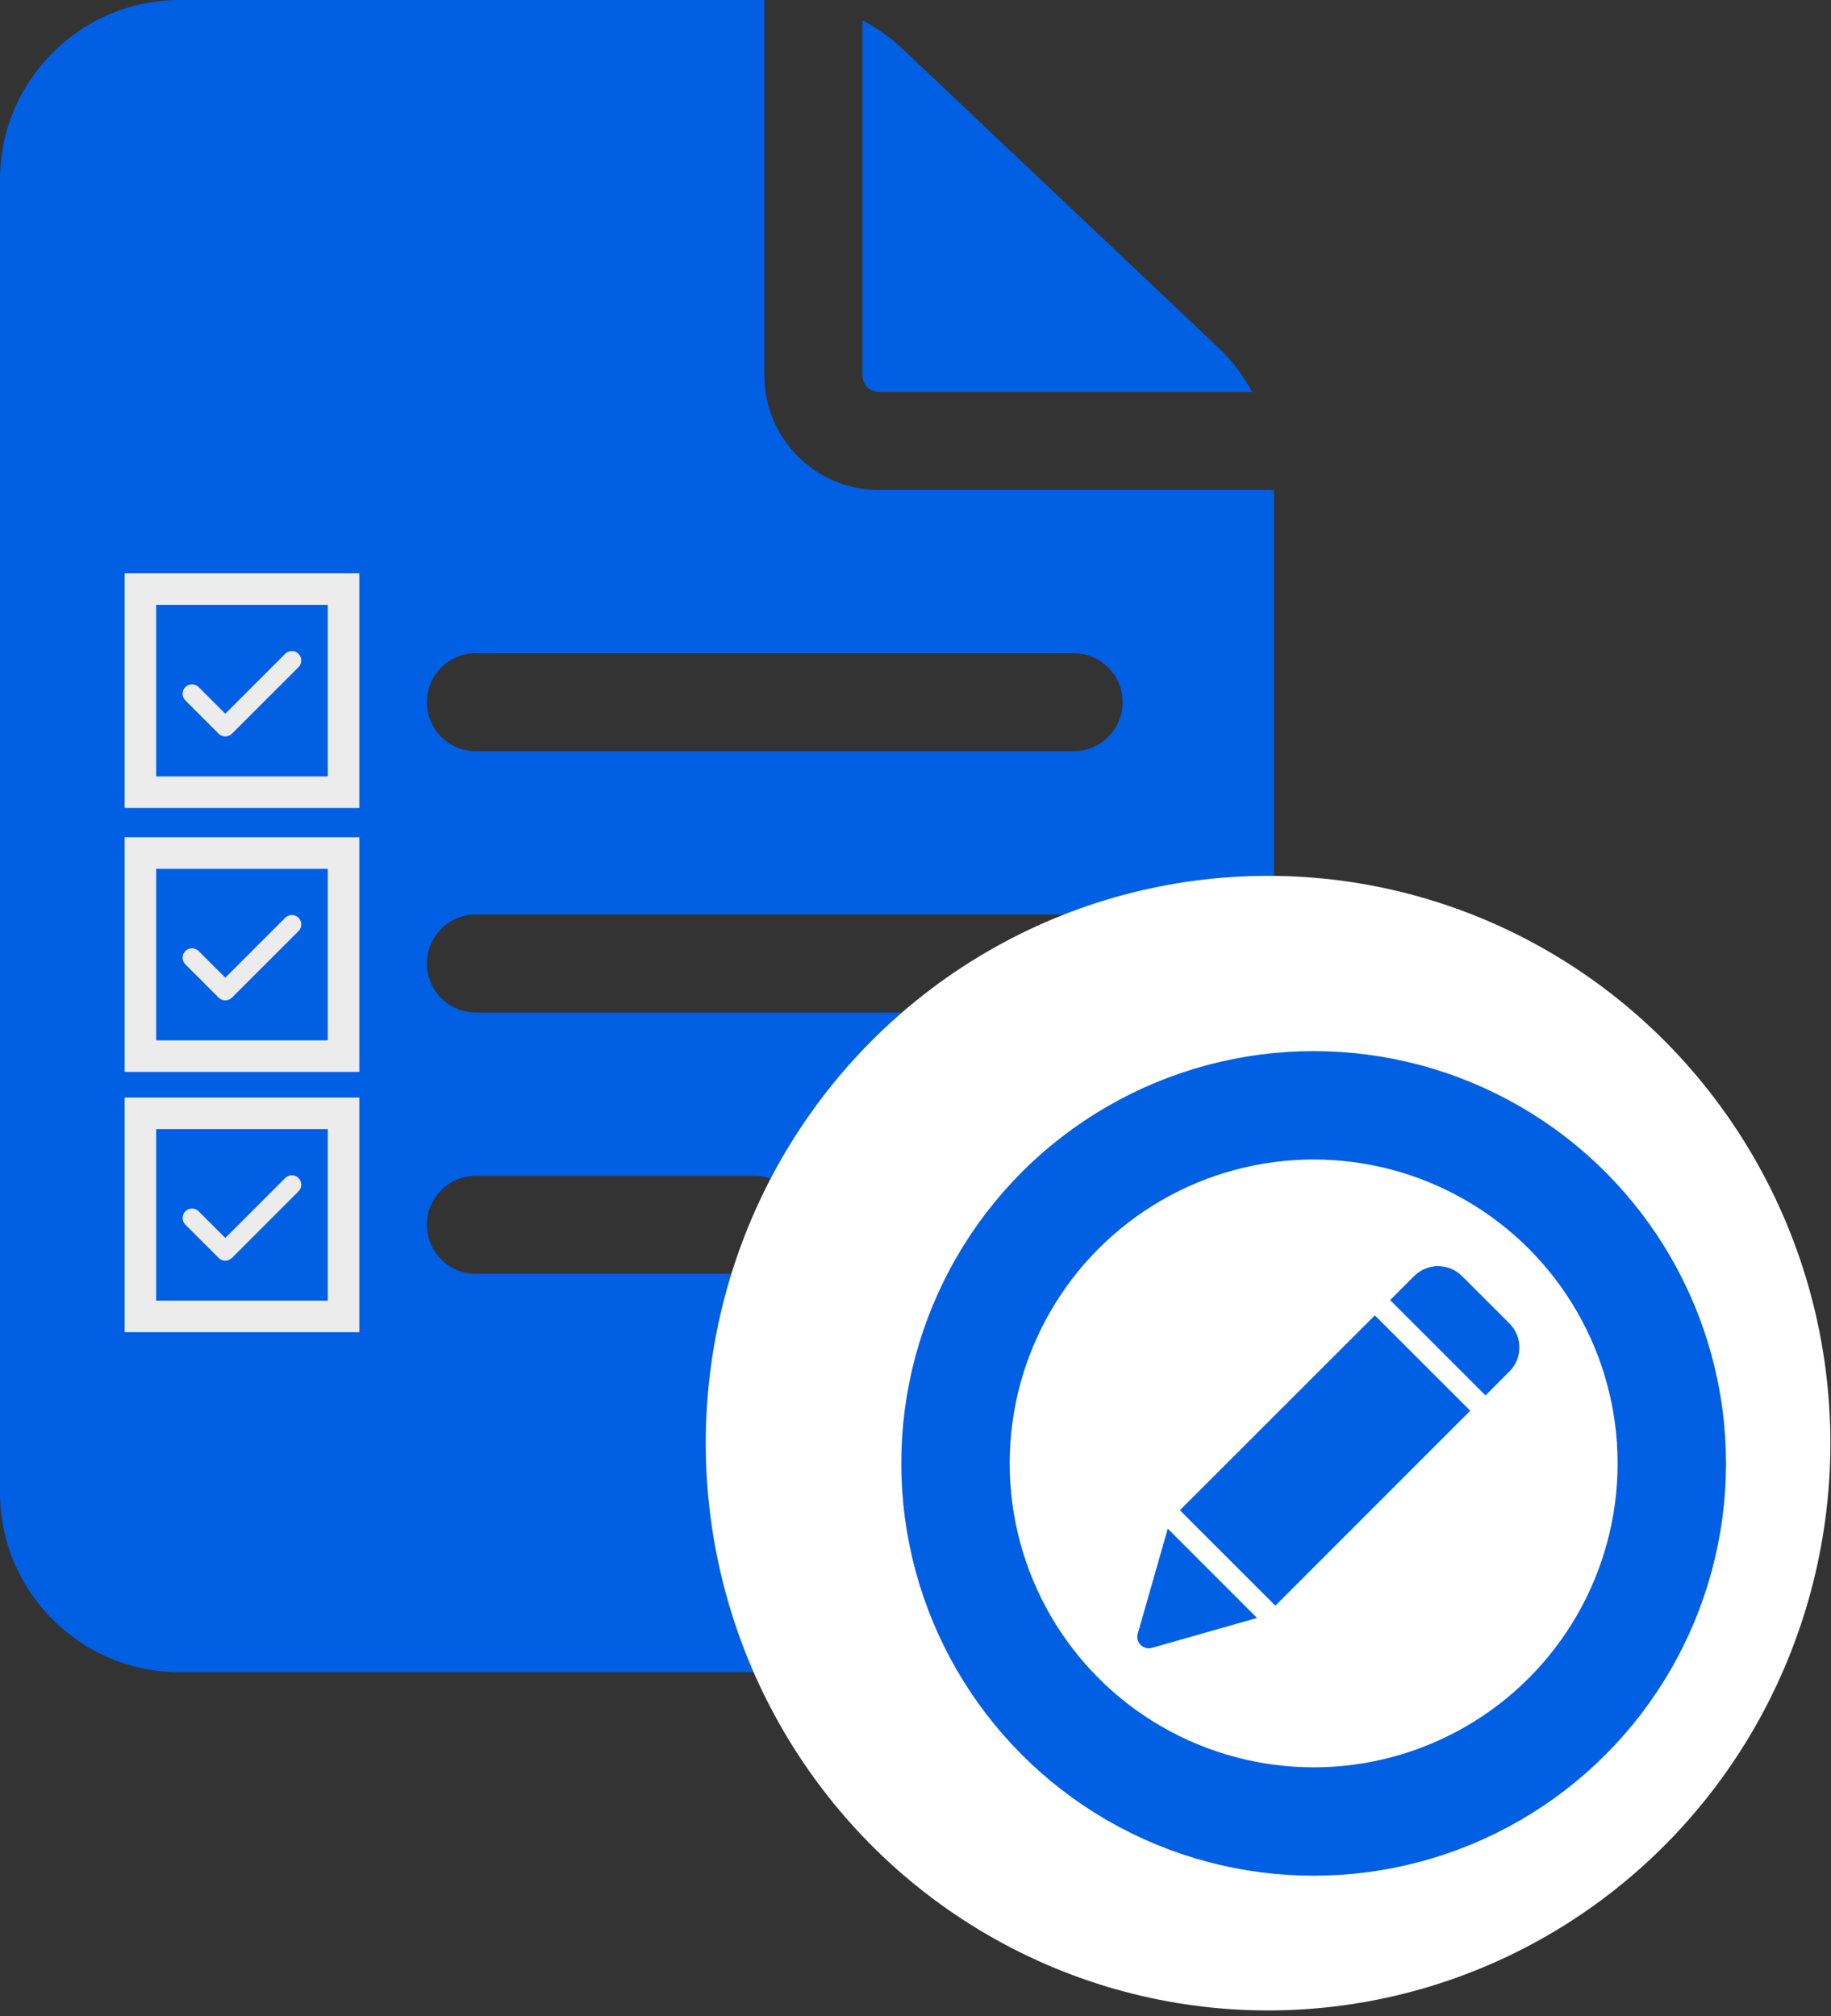
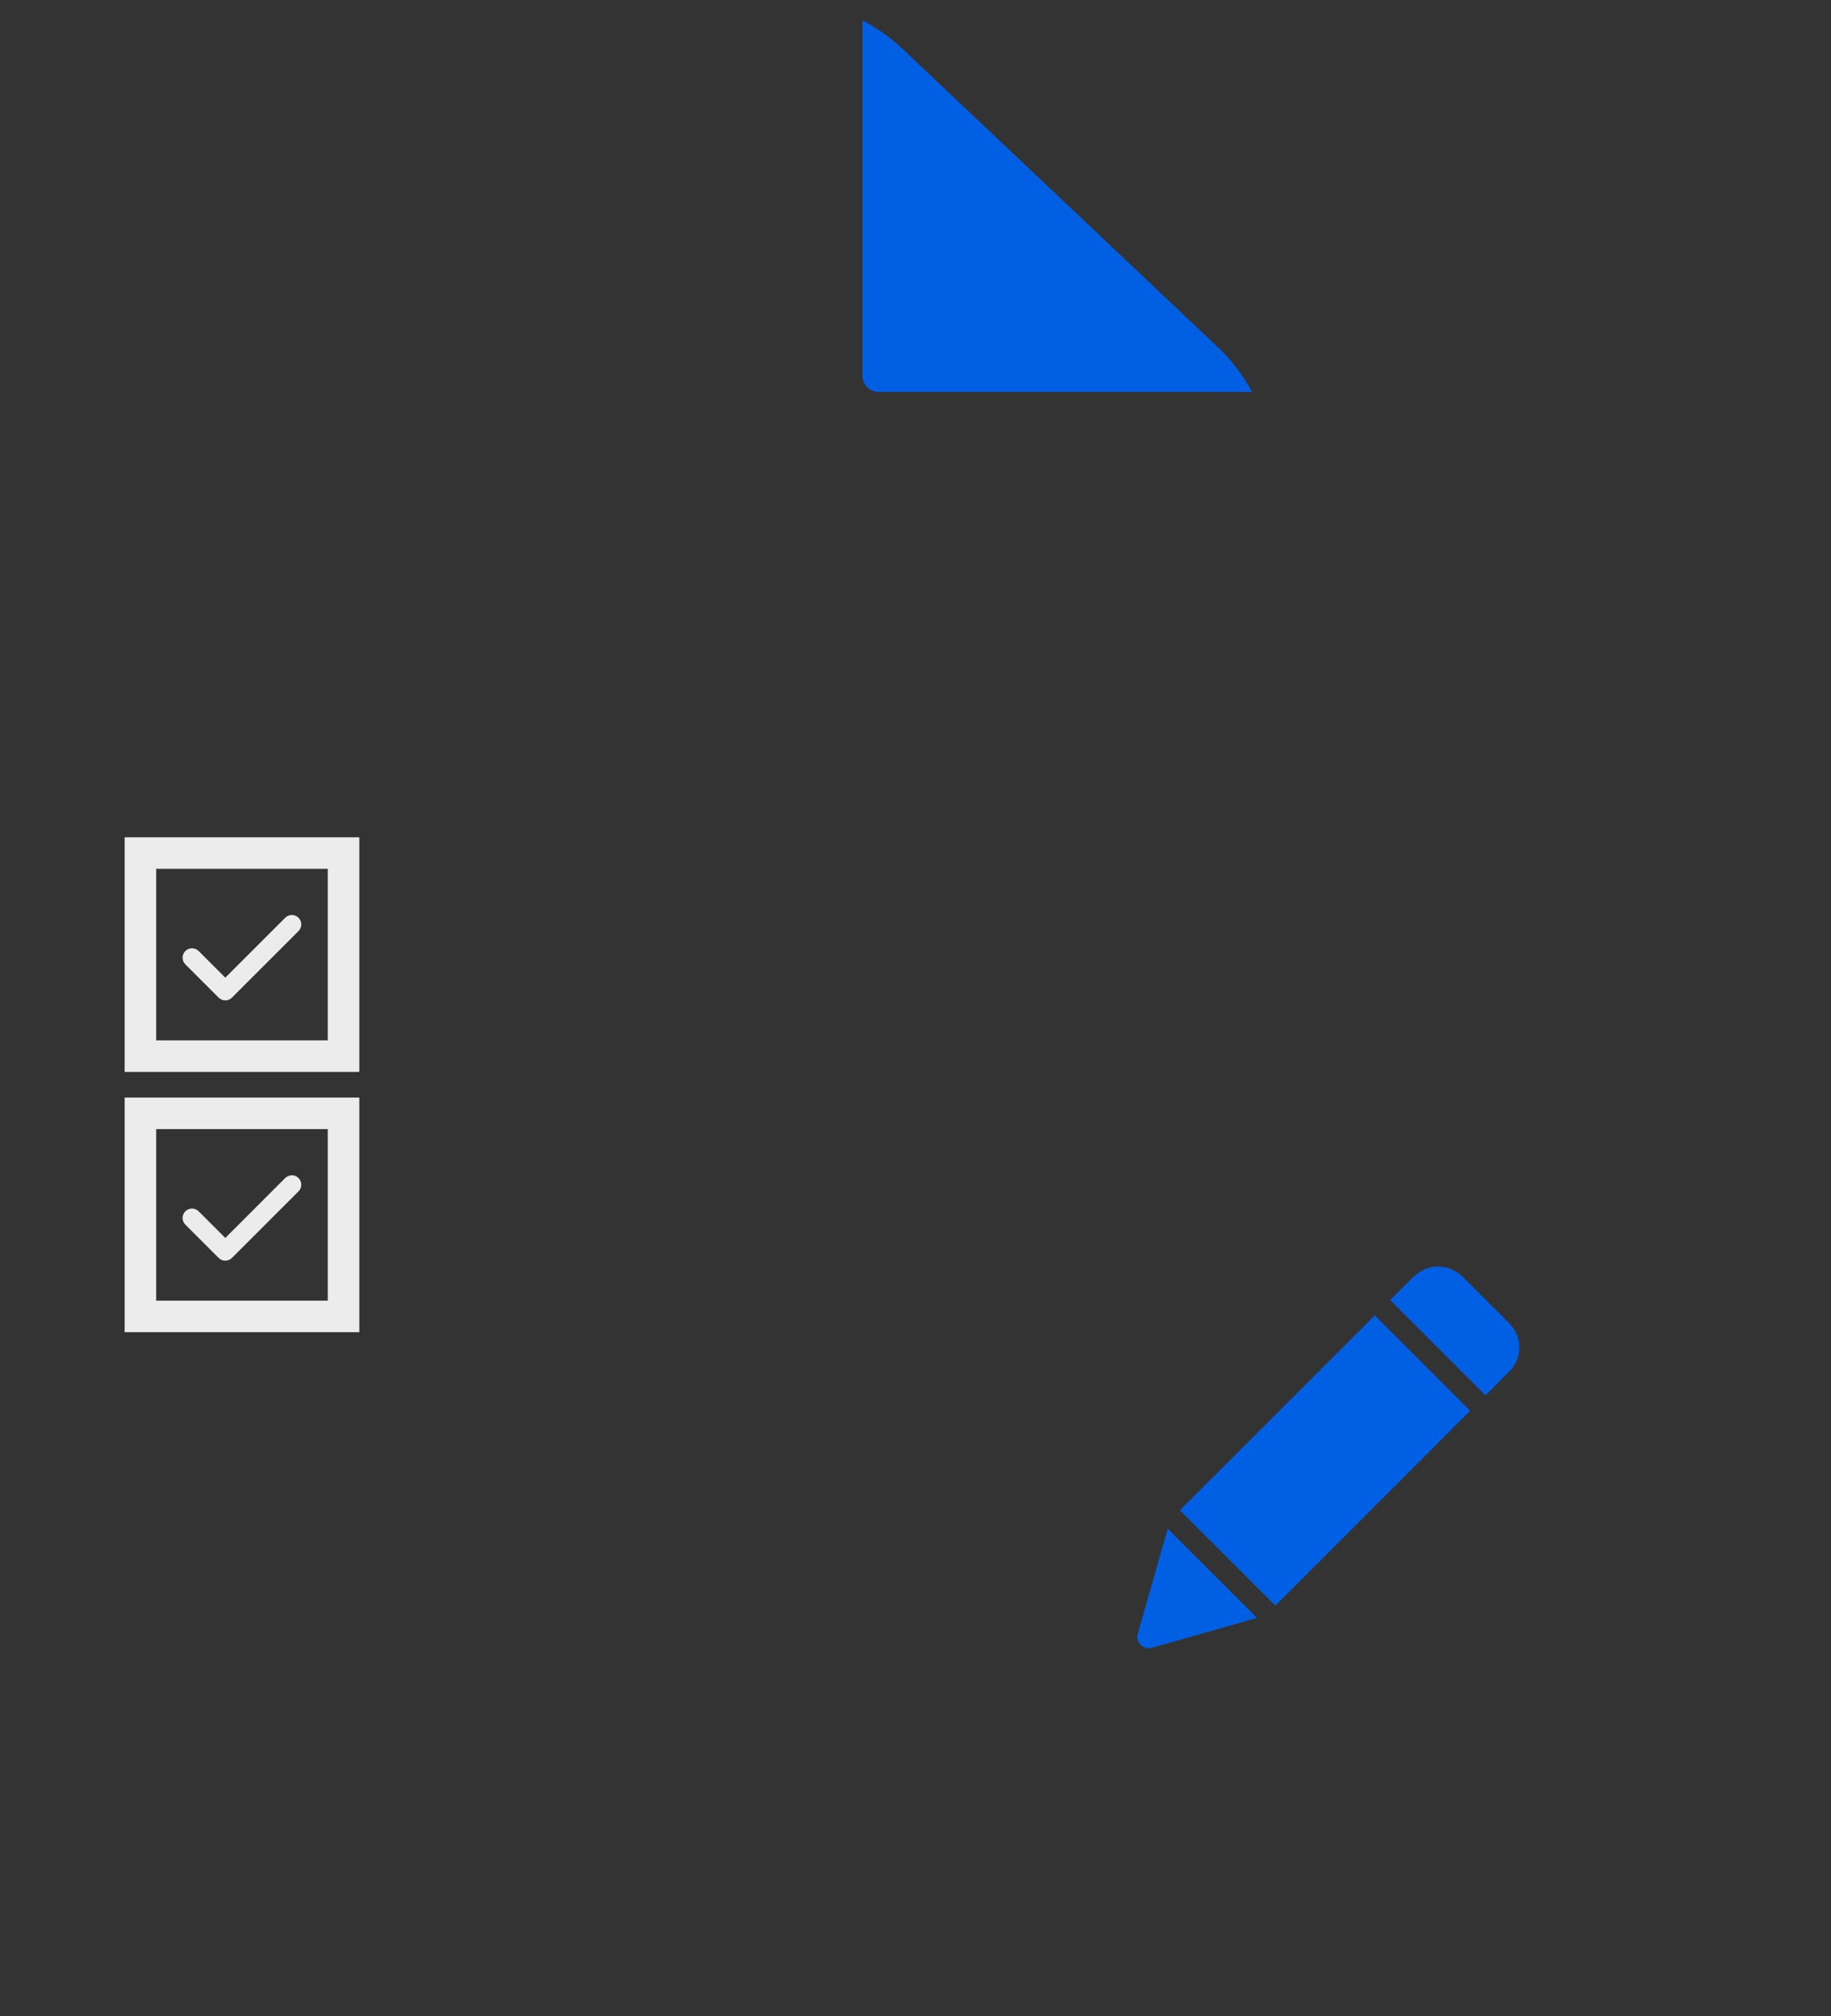
<svg xmlns="http://www.w3.org/2000/svg" width="227" height="250" viewBox="0 0 227 250" fill="none">
  <rect x="0" y="0" width="227" height="250" fill="#333333" stroke="none" />
-   <path d="M108.942 60.748C101.126 60.748 94.767 54.389 94.767 46.574V0H22.274C9.992 0 0 9.992 0 22.274V185.079C0 197.361 9.992 207.353 22.274 207.353H135.671C147.953 207.353 157.945 197.361 157.945 185.079V60.748H108.942ZM59 145.795H93.5C96.855 145.795 99.575 148.515 99.575 151.87C99.575 155.225 96.855 157.945 93.5 157.945H59C55.645 157.945 52.925 155.225 52.925 151.87C52.925 148.515 55.645 145.795 59 145.795ZM52.925 119.471C52.925 116.116 55.645 113.396 59 113.396H133.097C136.452 113.396 139.172 116.116 139.172 119.471C139.172 122.826 136.452 125.546 133.097 125.546H59C55.645 125.546 52.925 122.826 52.925 119.471ZM133.097 80.997C136.452 80.997 139.172 83.717 139.172 87.072C139.172 90.427 136.452 93.147 133.097 93.147H59C55.645 93.147 52.925 90.427 52.925 87.072C52.925 83.717 55.645 80.997 59 80.997H133.097Z" fill="#005FE3" />
  <path d="M106.918 46.574C106.918 47.691 107.826 48.599 108.943 48.599H155.239C154.127 46.547 152.698 44.663 150.98 43.038L111.93 6.094C110.415 4.66 108.727 3.464 106.918 2.52V46.574H106.918Z" fill="#005FE3" />
-   <path d="M37.01 81.069C36.554 80.613 35.815 80.613 35.359 81.069L27.931 88.497L24.629 85.196C24.174 84.74 23.434 84.74 22.979 85.196C22.523 85.652 22.523 86.391 22.979 86.847L27.105 90.974C27.333 91.201 27.632 91.315 27.931 91.315C28.229 91.315 28.528 91.201 28.756 90.974L37.01 82.72C37.466 82.264 37.466 81.525 37.01 81.069Z" fill="#ECECEC" />
-   <rect x="17.408" y="73.045" width="25.183" height="25.183" stroke="#ECECEC" stroke-width="3.91" />
  <path d="M37.01 113.796C36.554 113.341 35.815 113.341 35.359 113.796L27.931 121.225L24.629 117.923C24.174 117.468 23.434 117.468 22.979 117.923C22.523 118.379 22.523 119.118 22.979 119.574L27.105 123.701C27.333 123.929 27.632 124.043 27.931 124.043C28.229 124.043 28.528 123.929 28.756 123.701L37.01 115.447C37.466 114.992 37.466 114.252 37.01 113.796Z" fill="#ECECEC" />
  <rect x="17.408" y="105.772" width="25.183" height="25.183" stroke="#ECECEC" stroke-width="3.91" />
  <path d="M37.01 146.069C36.554 145.613 35.815 145.614 35.359 146.069L27.931 153.498L24.629 150.196C24.174 149.741 23.434 149.741 22.979 150.196C22.523 150.652 22.523 151.391 22.979 151.847L27.105 155.974C27.333 156.202 27.632 156.316 27.931 156.316C28.229 156.316 28.528 156.202 28.756 155.974L37.01 147.72C37.466 147.265 37.466 146.525 37.01 146.069Z" fill="#ECECEC" />
  <rect x="17.408" y="138.045" width="25.183" height="25.183" stroke="#ECECEC" stroke-width="3.91" />
-   <ellipse cx="157.21" cy="178.942" rx="69.714" ry="70.342" fill="white" />
-   <circle cx="162.861" cy="181.455" r="44.403" stroke="#005FE3" stroke-width="13.44" />
  <path d="M141.096 202.565C140.957 203.046 141.096 203.574 141.447 203.925C141.707 204.184 142.068 204.332 142.428 204.332C142.558 204.332 142.688 204.314 142.808 204.277L155.744 200.585L144.788 189.628L141.096 202.565Z" fill="#005FE3" />
  <path d="M142.428 204.378C142.048 204.378 141.687 204.23 141.419 203.962C141.049 203.592 140.91 203.055 141.058 202.555L144.778 189.544L155.846 200.612L142.816 204.323C142.687 204.36 142.557 204.378 142.428 204.378ZM144.815 189.711L141.142 202.574C141.012 203.046 141.142 203.545 141.484 203.888C141.734 204.137 142.076 204.276 142.428 204.276C142.548 204.276 142.678 204.258 142.798 204.221L155.661 200.547L144.815 189.711Z" fill="#005FE3" />
  <path d="M187.115 164.143L181.239 158.267C180.443 157.481 179.407 157.046 178.287 157.046C177.176 157.046 176.131 157.481 175.344 158.258L172.401 161.201L184.163 172.962L187.106 170.02C187.892 169.233 188.318 168.187 188.318 167.077C188.327 165.966 187.892 164.93 187.115 164.143Z" fill="#005FE3" />
-   <path d="M184.174 173.027L172.348 161.201L175.318 158.231C176.114 157.435 177.169 157 178.288 157C179.417 157 180.472 157.435 181.259 158.231L187.135 164.107C187.931 164.903 188.366 165.958 188.366 167.077C188.366 168.206 187.931 169.261 187.135 170.048L184.174 173.027ZM172.477 161.201L184.174 172.898L187.079 169.992C187.857 169.215 188.282 168.188 188.282 167.087C188.282 165.985 187.857 164.958 187.079 164.181L181.203 158.296C180.426 157.518 179.389 157.093 178.288 157.093C177.187 157.093 176.16 157.518 175.383 158.296L172.477 161.201Z" fill="#005FE3" />
+   <path d="M184.174 173.027L172.348 161.201L175.318 158.231C179.417 157 180.472 157.435 181.259 158.231L187.135 164.107C187.931 164.903 188.366 165.958 188.366 167.077C188.366 168.206 187.931 169.261 187.135 170.048L184.174 173.027ZM172.477 161.201L184.174 172.898L187.079 169.992C187.857 169.215 188.282 168.188 188.282 167.087C188.282 165.985 187.857 164.958 187.079 164.181L181.203 158.296C180.426 157.518 179.389 157.093 178.288 157.093C177.187 157.093 176.16 157.518 175.383 158.296L172.477 161.201Z" fill="#005FE3" />
  <path d="M146.351 187.261L170.449 163.162L182.214 174.927L158.115 199.026L146.351 187.261Z" fill="#005FE3" />
  <path d="M158.113 199.095L146.277 187.259L170.448 163.098L182.274 174.924L158.113 199.095ZM146.416 187.259L158.113 198.956L182.144 174.924L170.448 163.227L146.416 187.259Z" fill="#005FE3" />
</svg>